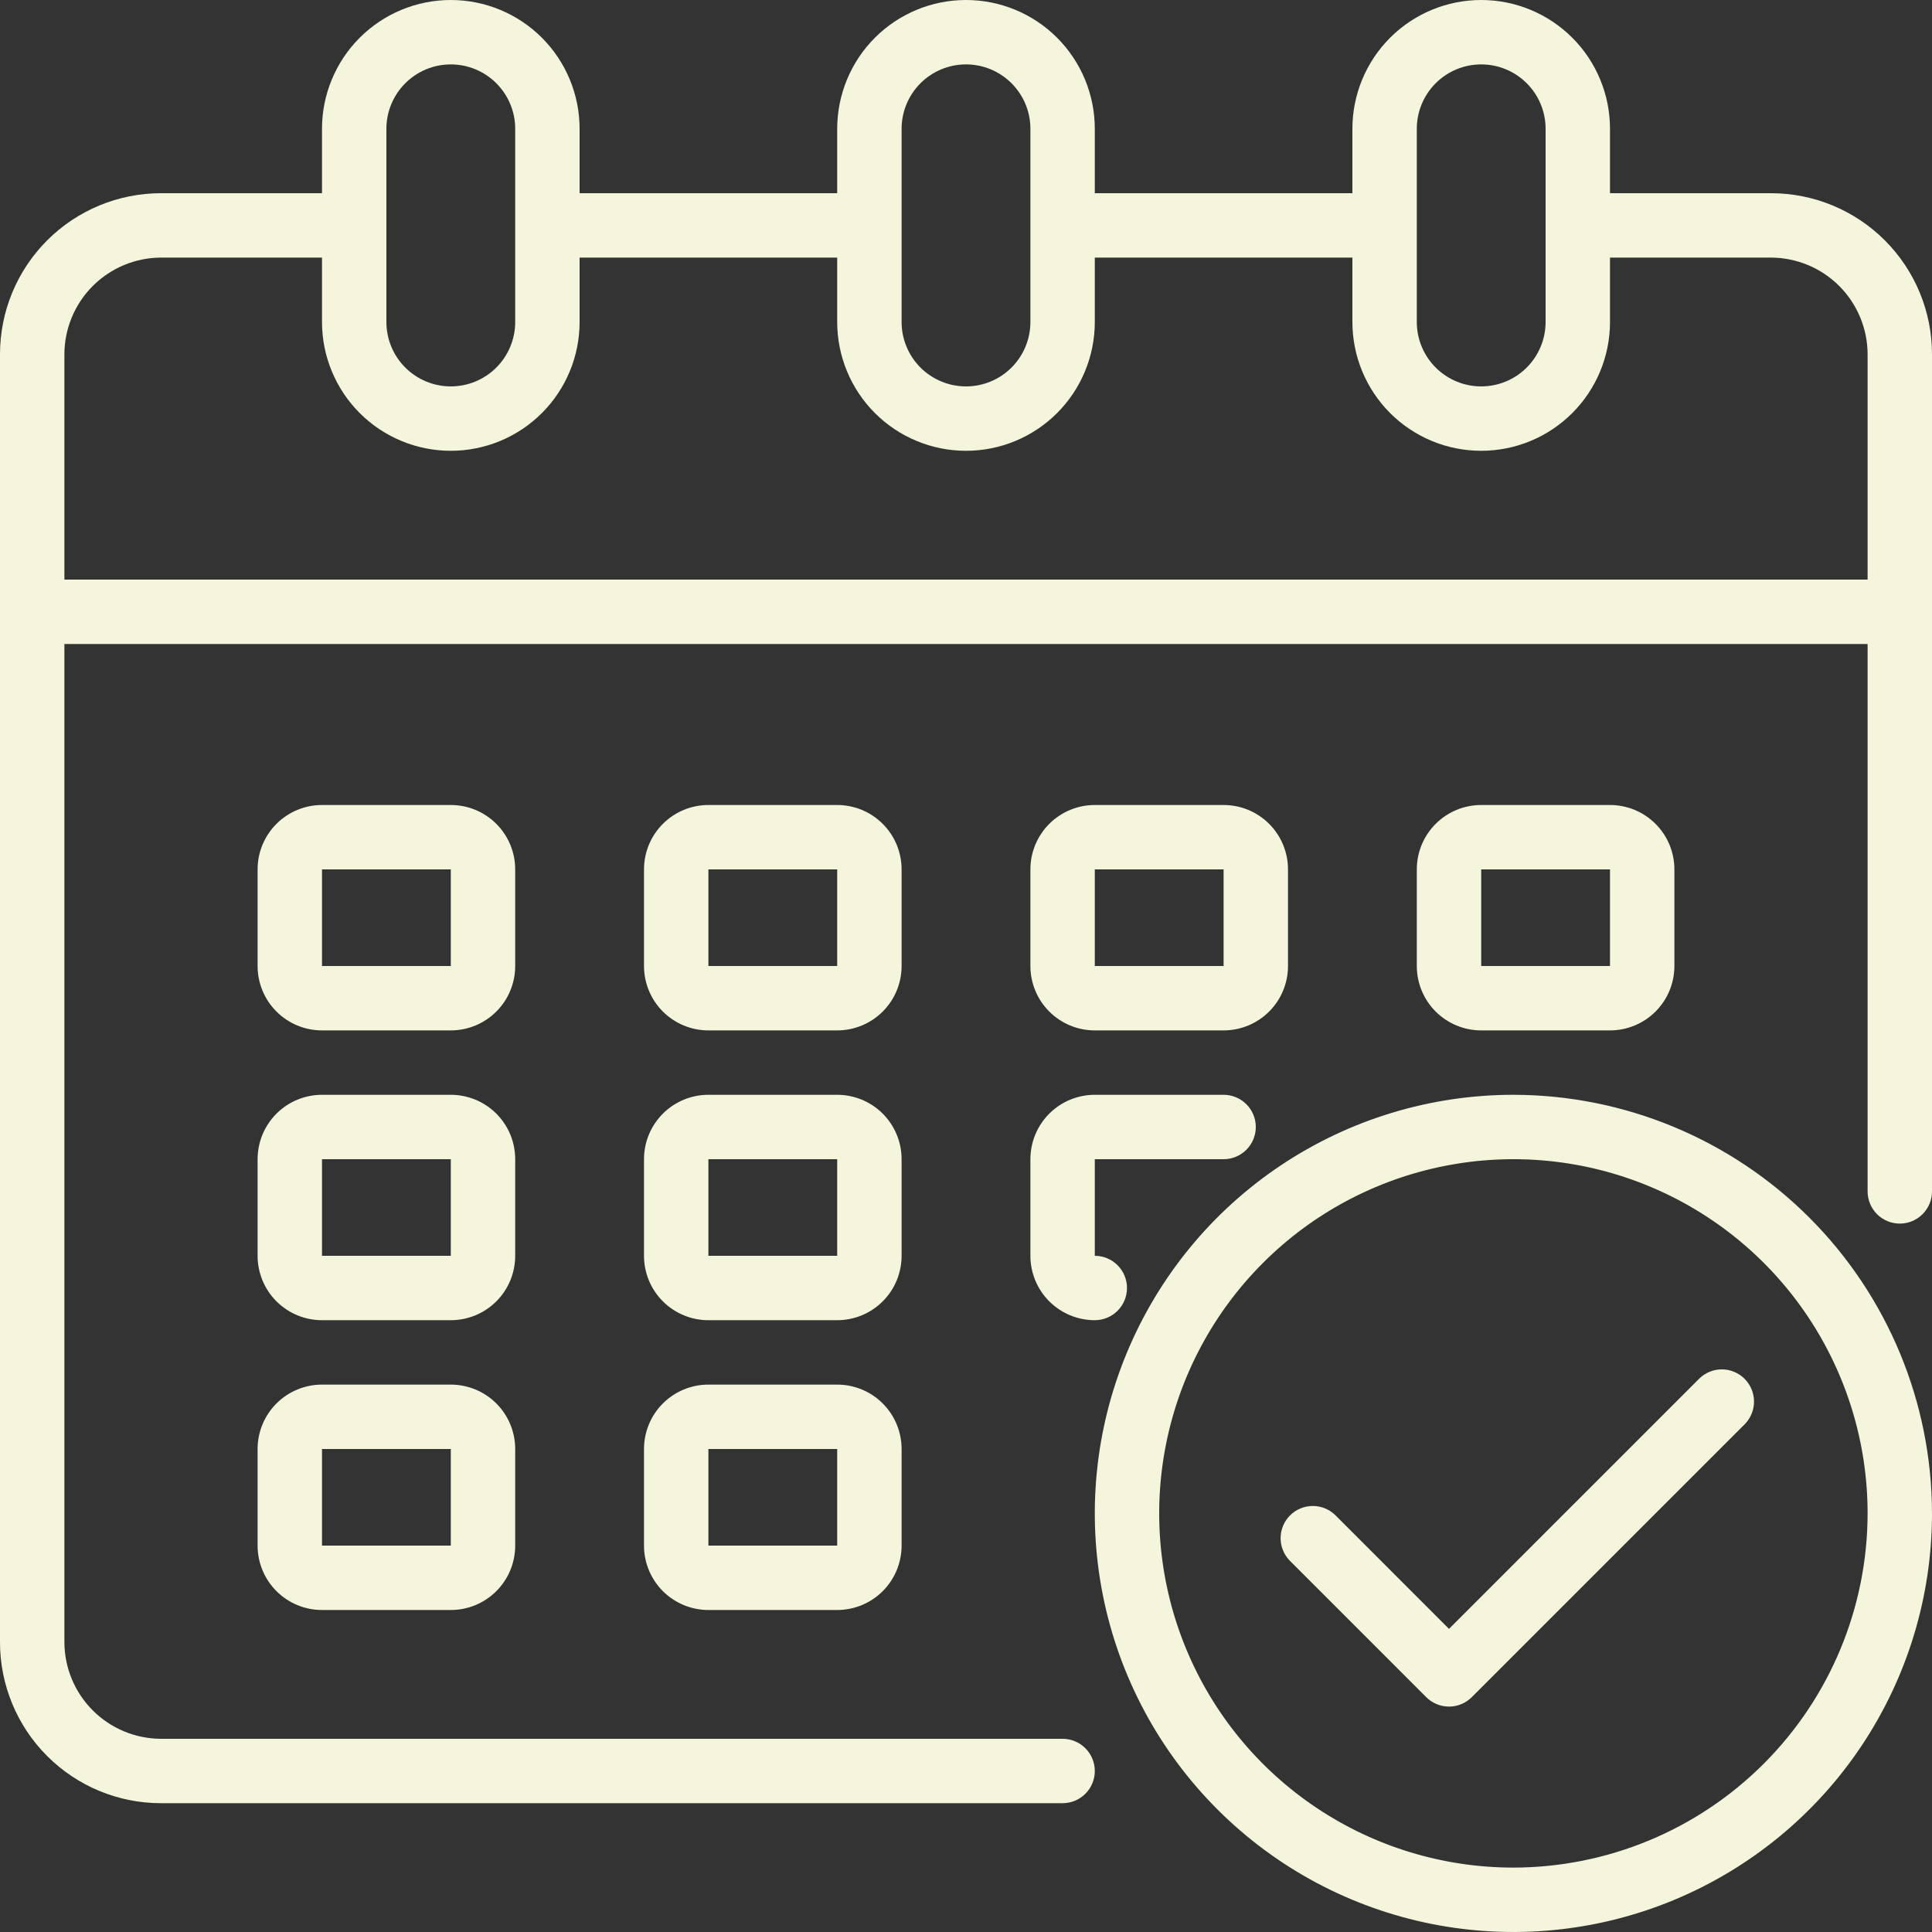
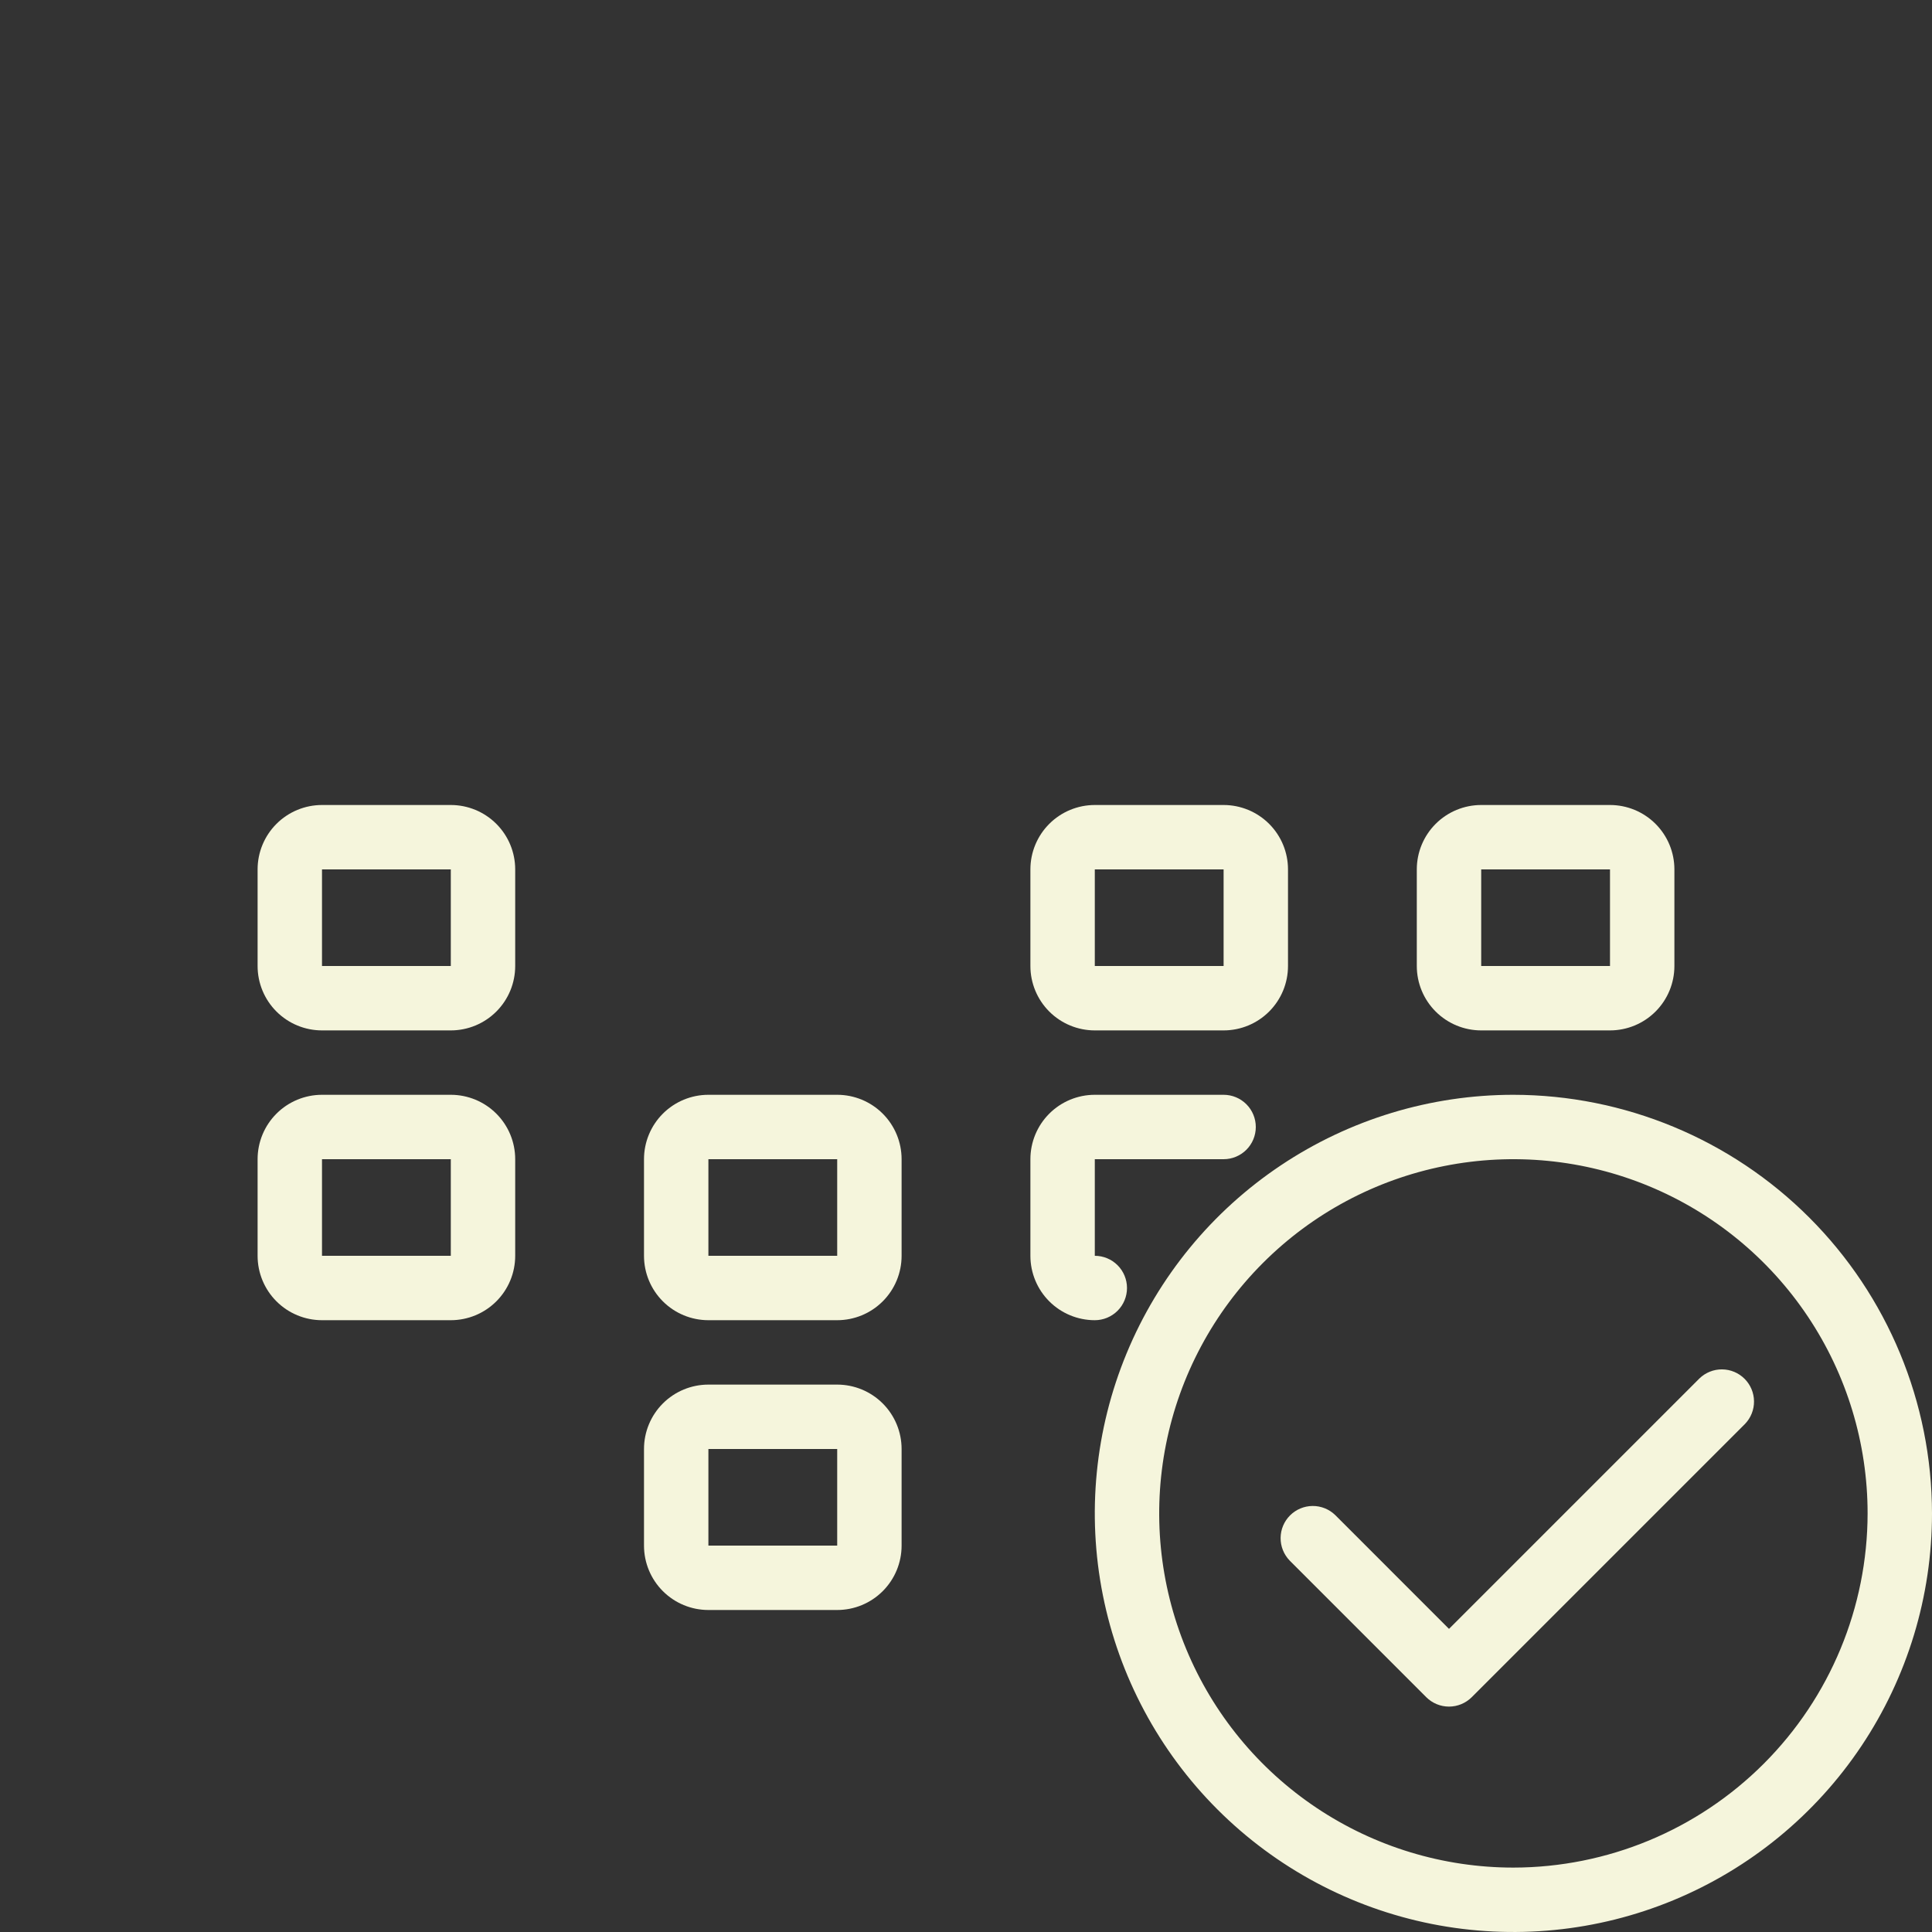
<svg xmlns="http://www.w3.org/2000/svg" width="301" height="301" viewBox="0 0 301 301" fill="none">
  <rect x="0" y="0" width="301" height="301" fill="#333333" stroke="none" />
-   <path d="M275.917 30.1H250.833V20.067C250.833 14.745 248.719 9.641 244.956 5.877C241.193 2.114 236.089 0 230.767 0C225.445 0 220.341 2.114 216.577 5.877C212.814 9.641 210.7 14.745 210.7 20.067V30.1H170.567V20.067C170.567 14.745 168.453 9.641 164.689 5.877C160.926 2.114 155.822 0 150.5 0C145.178 0 140.074 2.114 136.311 5.877C132.548 9.641 130.433 14.745 130.433 20.067V30.1H90.3V20.067C90.3 14.745 88.186 9.641 84.423 5.877C80.659 2.114 75.555 0 70.233 0C64.911 0 59.807 2.114 56.044 5.877C52.281 9.641 50.167 14.745 50.167 20.067V30.1H25.083C18.431 30.1 12.051 32.743 7.347 37.447C2.643 42.151 0 48.531 0 55.183V255.85C0 262.503 2.643 268.883 7.347 273.587C12.051 278.291 18.431 280.933 25.083 280.933H165.55C166.881 280.933 168.157 280.405 169.097 279.464C170.038 278.523 170.567 277.247 170.567 275.917C170.567 274.586 170.038 273.31 169.097 272.369C168.157 271.429 166.881 270.9 165.55 270.9H25.083C21.096 270.888 17.274 269.299 14.454 266.479C11.635 263.659 10.045 259.838 10.033 255.85V100.333H290.967V185.617C290.967 186.947 291.495 188.223 292.436 189.164C293.377 190.105 294.653 190.633 295.983 190.633C297.314 190.633 298.59 190.105 299.531 189.164C300.471 188.223 301 186.947 301 185.617V55.183C301 48.531 298.357 42.151 293.653 37.447C288.949 32.743 282.569 30.1 275.917 30.1ZM220.733 20.067C220.733 17.406 221.79 14.854 223.672 12.972C225.554 11.09 228.106 10.033 230.767 10.033C233.428 10.033 235.98 11.09 237.861 12.972C239.743 14.854 240.8 17.406 240.8 20.067V50.167C240.8 52.828 239.743 55.38 237.861 57.261C235.98 59.143 233.428 60.2 230.767 60.2C228.106 60.2 225.554 59.143 223.672 57.261C221.79 55.38 220.733 52.828 220.733 50.167V20.067ZM140.467 20.067C140.467 17.406 141.524 14.854 143.405 12.972C145.287 11.09 147.839 10.033 150.5 10.033C153.161 10.033 155.713 11.09 157.595 12.972C159.476 14.854 160.533 17.406 160.533 20.067V50.167C160.533 52.828 159.476 55.38 157.595 57.261C155.713 59.143 153.161 60.2 150.5 60.2C147.839 60.2 145.287 59.143 143.405 57.261C141.524 55.38 140.467 52.828 140.467 50.167V20.067ZM60.2 20.067C60.2 17.406 61.257 14.854 63.139 12.972C65.02 11.09 67.572 10.033 70.233 10.033C72.894 10.033 75.446 11.09 77.328 12.972C79.21 14.854 80.267 17.406 80.267 20.067V50.167C80.267 52.828 79.21 55.38 77.328 57.261C75.446 59.143 72.894 60.2 70.233 60.2C67.572 60.2 65.02 59.143 63.139 57.261C61.257 55.38 60.2 52.828 60.2 50.167V20.067ZM290.967 90.3H10.033V55.183C10.045 51.196 11.635 47.374 14.454 44.554C17.274 41.735 21.096 40.145 25.083 40.133H50.167V50.167C50.167 55.489 52.281 60.593 56.044 64.356C59.807 68.119 64.911 70.233 70.233 70.233C75.555 70.233 80.659 68.119 84.423 64.356C88.186 60.593 90.3 55.489 90.3 50.167V40.133H130.433V50.167C130.433 55.489 132.548 60.593 136.311 64.356C140.074 68.119 145.178 70.233 150.5 70.233C155.822 70.233 160.926 68.119 164.689 64.356C168.453 60.593 170.567 55.489 170.567 50.167V40.133H210.7V50.167C210.7 55.489 212.814 60.593 216.577 64.356C220.341 68.119 225.445 70.233 230.767 70.233C236.089 70.233 241.193 68.119 244.956 64.356C248.719 60.593 250.833 55.489 250.833 50.167V40.133H275.917C279.905 40.145 283.726 41.735 286.545 44.554C289.365 47.374 290.955 51.196 290.967 55.183V90.3Z" fill="#F5F5DC" />
-   <path d="M140.467 135.45C140.467 132.789 139.41 130.237 137.528 128.356C135.646 126.474 133.094 125.417 130.433 125.417H110.367C107.706 125.417 105.154 126.474 103.272 128.356C101.39 130.237 100.333 132.789 100.333 135.45V150.5C100.333 153.161 101.39 155.713 103.272 157.595C105.154 159.477 107.706 160.534 110.367 160.534H130.433C133.094 160.534 135.646 159.477 137.528 157.595C139.41 155.713 140.467 153.161 140.467 150.5V135.45ZM110.367 150.5V135.45H130.433V150.5H110.367Z" fill="#F5F5DC" />
  <path d="M80.267 135.45C80.267 132.789 79.21 130.237 77.328 128.356C75.446 126.474 72.894 125.417 70.233 125.417H50.167C47.506 125.417 44.954 126.474 43.072 128.356C41.19 130.237 40.133 132.789 40.133 135.45V150.5C40.133 153.161 41.19 155.713 43.072 157.595C44.954 159.477 47.506 160.534 50.167 160.534H70.233C72.894 160.534 75.446 159.477 77.328 157.595C79.21 155.713 80.267 153.161 80.267 150.5V135.45ZM50.167 150.5V135.45H70.233V150.5H50.167Z" fill="#F5F5DC" />
  <path d="M250.833 160.534C253.494 160.534 256.046 159.477 257.928 157.595C259.81 155.713 260.867 153.161 260.867 150.5V135.45C260.867 132.789 259.81 130.237 257.928 128.356C256.046 126.474 253.494 125.417 250.833 125.417H230.767C228.106 125.417 225.554 126.474 223.672 128.356C221.79 130.237 220.733 132.789 220.733 135.45V150.5C220.733 153.161 221.79 155.713 223.672 157.595C225.554 159.477 228.106 160.534 230.767 160.534H250.833ZM230.767 135.45H250.833V150.5H230.767V135.45Z" fill="#F5F5DC" />
  <path d="M140.467 180.6C140.467 177.939 139.41 175.387 137.528 173.505C135.646 171.623 133.094 170.566 130.433 170.566H110.367C107.706 170.566 105.154 171.623 103.272 173.505C101.39 175.387 100.333 177.939 100.333 180.6V195.65C100.333 198.311 101.39 200.863 103.272 202.744C105.154 204.626 107.706 205.683 110.367 205.683H130.433C133.094 205.683 135.646 204.626 137.528 202.744C139.41 200.863 140.467 198.311 140.467 195.65V180.6ZM110.367 195.65V180.6H130.433V195.65H110.367Z" fill="#F5F5DC" />
  <path d="M80.267 180.6C80.267 177.939 79.21 175.387 77.328 173.505C75.446 171.623 72.894 170.566 70.233 170.566H50.167C47.506 170.566 44.954 171.623 43.072 173.505C41.19 175.387 40.133 177.939 40.133 180.6V195.65C40.133 198.311 41.19 200.863 43.072 202.744C44.954 204.626 47.506 205.683 50.167 205.683H70.233C72.894 205.683 75.446 204.626 77.328 202.744C79.21 200.863 80.267 198.311 80.267 195.65V180.6ZM50.167 195.65V180.6H70.233V195.65H50.167Z" fill="#F5F5DC" />
  <path d="M130.433 215.717H110.367C107.706 215.717 105.154 216.774 103.272 218.655C101.39 220.537 100.333 223.089 100.333 225.75V240.8C100.333 243.461 101.39 246.013 103.272 247.895C105.154 249.776 107.706 250.833 110.367 250.833H130.433C133.094 250.833 135.646 249.776 137.528 247.895C139.41 246.013 140.467 243.461 140.467 240.8V225.75C140.467 223.089 139.41 220.537 137.528 218.655C135.646 216.774 133.094 215.717 130.433 215.717ZM110.367 240.8V225.75H130.433V240.8H110.367Z" fill="#F5F5DC" />
  <path d="M170.567 160.534H190.633C193.294 160.534 195.846 159.477 197.728 157.595C199.61 155.713 200.667 153.161 200.667 150.5V135.45C200.667 132.789 199.61 130.237 197.728 128.356C195.846 126.474 193.294 125.417 190.633 125.417H170.567C167.906 125.417 165.354 126.474 163.472 128.356C161.591 130.237 160.533 132.789 160.533 135.45V150.5C160.533 153.161 161.591 155.713 163.472 157.595C165.354 159.477 167.906 160.534 170.567 160.534ZM170.567 135.45H190.633V150.5H170.567V135.45Z" fill="#F5F5DC" />
  <path d="M160.533 195.65C160.533 198.311 161.591 200.863 163.472 202.744C165.354 204.626 167.906 205.683 170.567 205.683C171.897 205.683 173.173 205.155 174.114 204.214C175.055 203.273 175.583 201.997 175.583 200.666C175.583 199.336 175.055 198.06 174.114 197.119C173.173 196.178 171.897 195.65 170.567 195.65V180.6H190.633C191.964 180.6 193.24 180.071 194.181 179.13C195.122 178.19 195.65 176.914 195.65 175.583C195.65 174.253 195.122 172.977 194.181 172.036C193.24 171.095 191.964 170.566 190.633 170.566H170.567C167.906 170.566 165.354 171.623 163.472 173.505C161.591 175.387 160.533 177.939 160.533 180.6V195.65Z" fill="#F5F5DC" />
-   <path d="M70.233 215.717H50.167C47.506 215.717 44.954 216.774 43.072 218.655C41.19 220.537 40.133 223.089 40.133 225.75V240.8C40.133 243.461 41.19 246.013 43.072 247.895C44.954 249.776 47.506 250.833 50.167 250.833H70.233C72.894 250.833 75.446 249.776 77.328 247.895C79.21 246.013 80.267 243.461 80.267 240.8V225.75C80.267 223.089 79.21 220.537 77.328 218.655C75.446 216.774 72.894 215.717 70.233 215.717V215.717ZM50.167 240.8V225.75H70.233V240.8H50.167Z" fill="#F5F5DC" />
  <path d="M235.783 170.566C222.885 170.566 210.276 174.391 199.551 181.557C188.826 188.723 180.467 198.909 175.531 210.826C170.595 222.743 169.303 235.855 171.82 248.506C174.336 261.157 180.547 272.778 189.668 281.898C198.789 291.019 210.409 297.23 223.06 299.747C235.711 302.263 248.824 300.972 260.741 296.035C272.657 291.099 282.843 282.74 290.009 272.016C297.175 261.291 301 248.682 301 235.783C300.98 218.493 294.103 201.916 281.877 189.69C269.65 177.464 253.074 170.586 235.783 170.566V170.566ZM235.783 290.966C224.869 290.966 214.2 287.73 205.125 281.666C196.05 275.603 188.977 266.984 184.801 256.901C180.624 246.817 179.531 235.722 181.66 225.017C183.79 214.313 189.045 204.48 196.763 196.763C204.48 189.045 214.313 183.789 225.018 181.66C235.722 179.531 246.818 180.624 256.901 184.8C266.985 188.977 275.603 196.05 281.667 205.125C287.73 214.2 290.967 224.869 290.967 235.783C290.949 250.413 285.13 264.439 274.785 274.785C264.44 285.13 250.414 290.949 235.783 290.966Z" fill="#F5F5DC" />
  <path d="M264.77 214.754L225.75 253.774L208.016 236.035C207.07 235.121 205.803 234.615 204.487 234.627C203.172 234.638 201.914 235.166 200.984 236.096C200.054 237.026 199.526 238.284 199.515 239.599C199.503 240.915 200.009 242.182 200.923 243.128L222.203 264.414C223.144 265.354 224.42 265.883 225.75 265.883C227.08 265.883 228.356 265.354 229.297 264.414L271.863 221.848C272.777 220.901 273.283 219.634 273.271 218.319C273.26 217.003 272.732 215.745 271.802 214.815C270.872 213.885 269.614 213.357 268.298 213.346C266.983 213.334 265.716 213.84 264.77 214.754Z" fill="#F5F5DC" />
</svg>